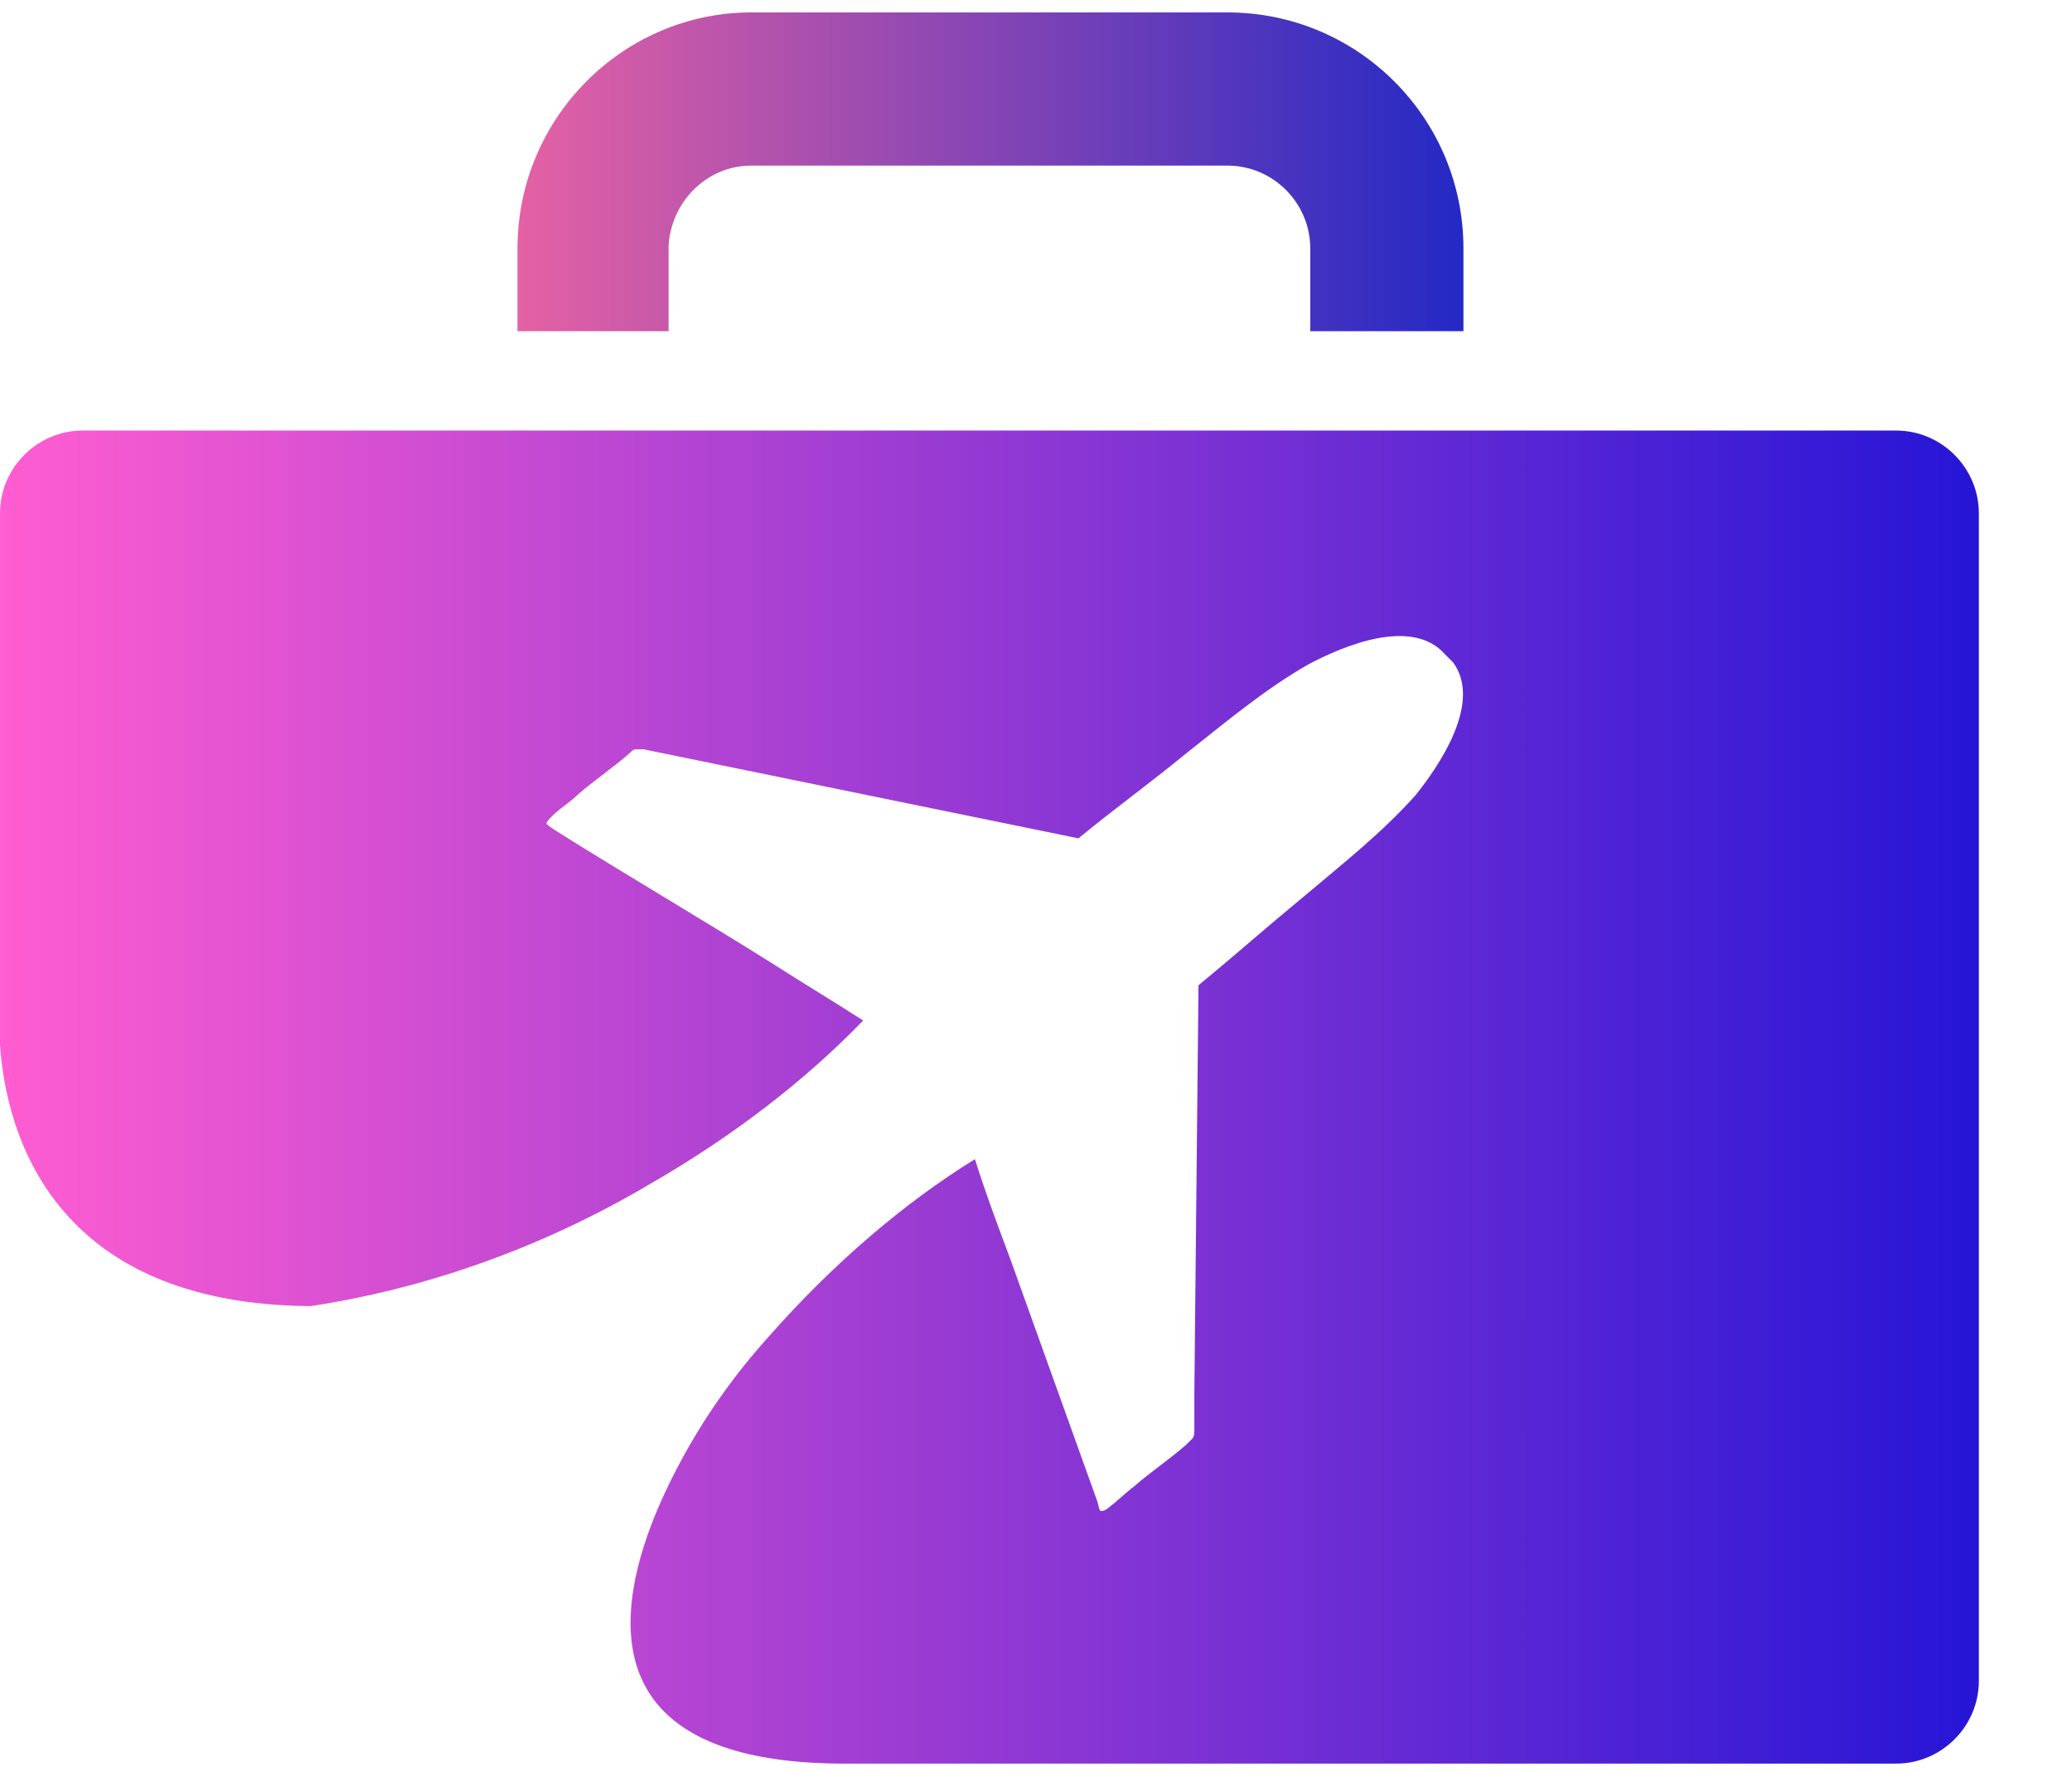
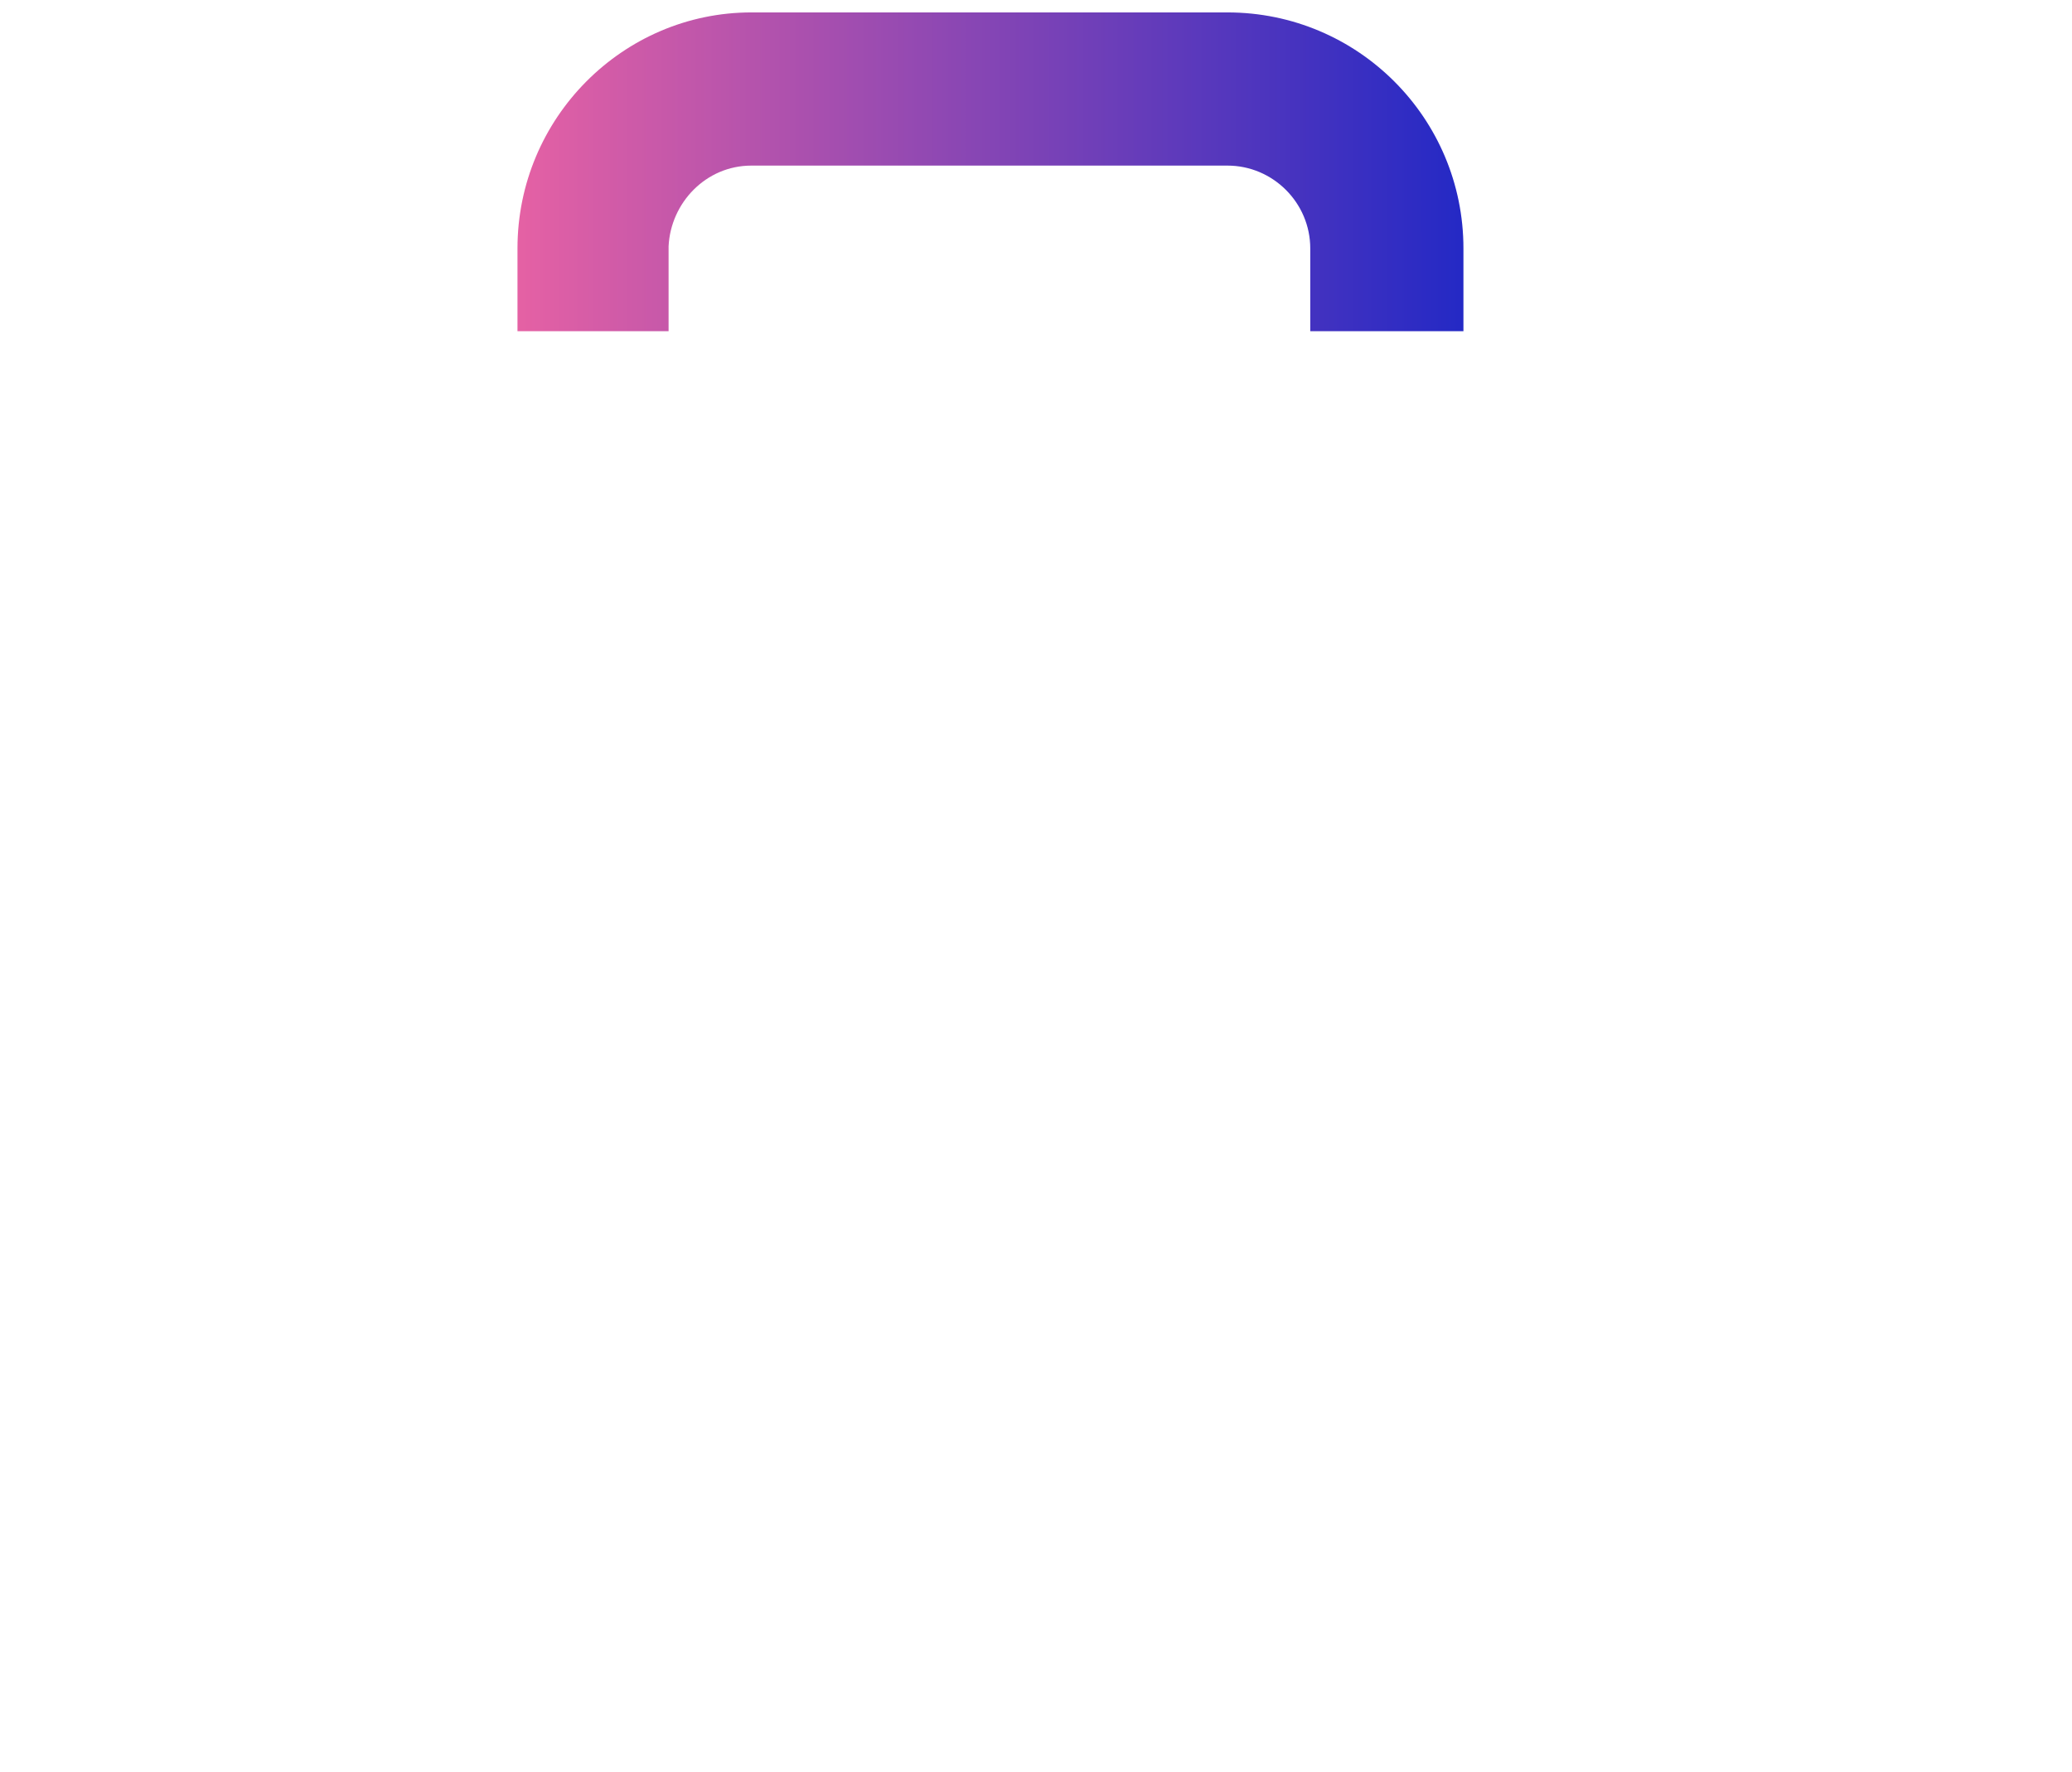
<svg xmlns="http://www.w3.org/2000/svg" version="1.1" id="Layer_1" x="0px" y="0px" viewBox="0 0 100.1 85.6" style="enable-background:new 0 0 100.1 85.6;" xml:space="preserve">
  <style type="text/css">
	.st0{fill:url(#SVGID_1_);}
	.st1{fill:url(#SVGID_2_);}
</style>
  <linearGradient id="SVGID_1_" gradientUnits="userSpaceOnUse" x1="0" y1="35" x2="95.6" y2="35" gradientTransform="matrix(1 0 0 -1 0 88)">
    <stop offset="0" style="stop-color:#FF5DD1" />
    <stop offset="1" style="stop-color:#2615D6" />
  </linearGradient>
-   <path class="st0" d="M91.6,20.8h-3.2H70.7h-7.4h-31h-7.4H10.3H4c-2.2,0-4,1.8-4,4v23.4v2.3C0.3,54.7,2.5,63,15,63.1  c5.3-0.8,11-2.7,16.4-5.9c4-2.3,7.5-5,10.3-7.9c-1.4-0.9-2.9-1.8-4.3-2.7c-3.5-2.2-7.1-4.3-10.6-6.5c-0.3-0.2-0.4-0.3-0.4-0.3  c0-0.1,0.1-0.2,0.3-0.4c0.4-0.4,0.8-0.6,1.2-1c0.8-0.7,1.7-1.3,2.5-2c0.1-0.1,0.2-0.2,0.3-0.2c0.1,0,0.3,0,0.4,0l21,4.3  c1.7-1.4,3.5-2.7,5.2-4.1c1.9-1.5,3.8-3.1,5.9-4.3c1.7-0.9,5-2.3,6.6-0.5c0.1,0.1,0.1,0.1,0.2,0.2s0.1,0.1,0.2,0.2  c1.4,1.9-0.6,4.9-1.8,6.4c-1.6,1.8-3.5,3.3-5.4,4.9c-1.7,1.4-3.4,2.9-5.1,4.3l-0.2,19.7c0,0.6,0,1.2,0,1.8c0,0.1,0,0.3-0.1,0.4  s-0.2,0.2-0.3,0.3c-0.8,0.7-1.7,1.3-2.5,2c-0.4,0.3-0.8,0.7-1.2,1C53.4,73,53.2,73,53.2,73c-0.1,0-0.1-0.2-0.2-0.5  c-1.4-3.9-2.8-7.8-4.2-11.7c-0.6-1.6-1.2-3.2-1.7-4.8c-3.4,2.1-6.8,5-9.9,8.5c-0.9,1-1.7,2-2.4,3c-1.3,1.8-12,17.7,6,17.7h26.7h4.9  h16h3.2c2.2,0,4-1.8,4-4V24.8C95.6,22.6,93.8,20.8,91.6,20.8z" />
  <linearGradient id="SVGID_2_" gradientUnits="userSpaceOnUse" x1="25" y1="8.3" x2="70.7" y2="8.3">
    <stop offset="0" style="stop-color:#E561A4" />
    <stop offset="1" style="stop-color:#2429C5" />
  </linearGradient>
  <path class="st1" d="M59.3,0.6h-23C30.1,0.6,25,5.7,25,12v3.5V16h7.3v-4h0c0,0,0,0,0,0v-0.1h0c0.1-2.1,1.8-3.9,4-3.9h23  c2.2,0,4,1.8,4,4v4h7.4v-4C70.7,5.7,65.6,0.6,59.3,0.6z" />
</svg>